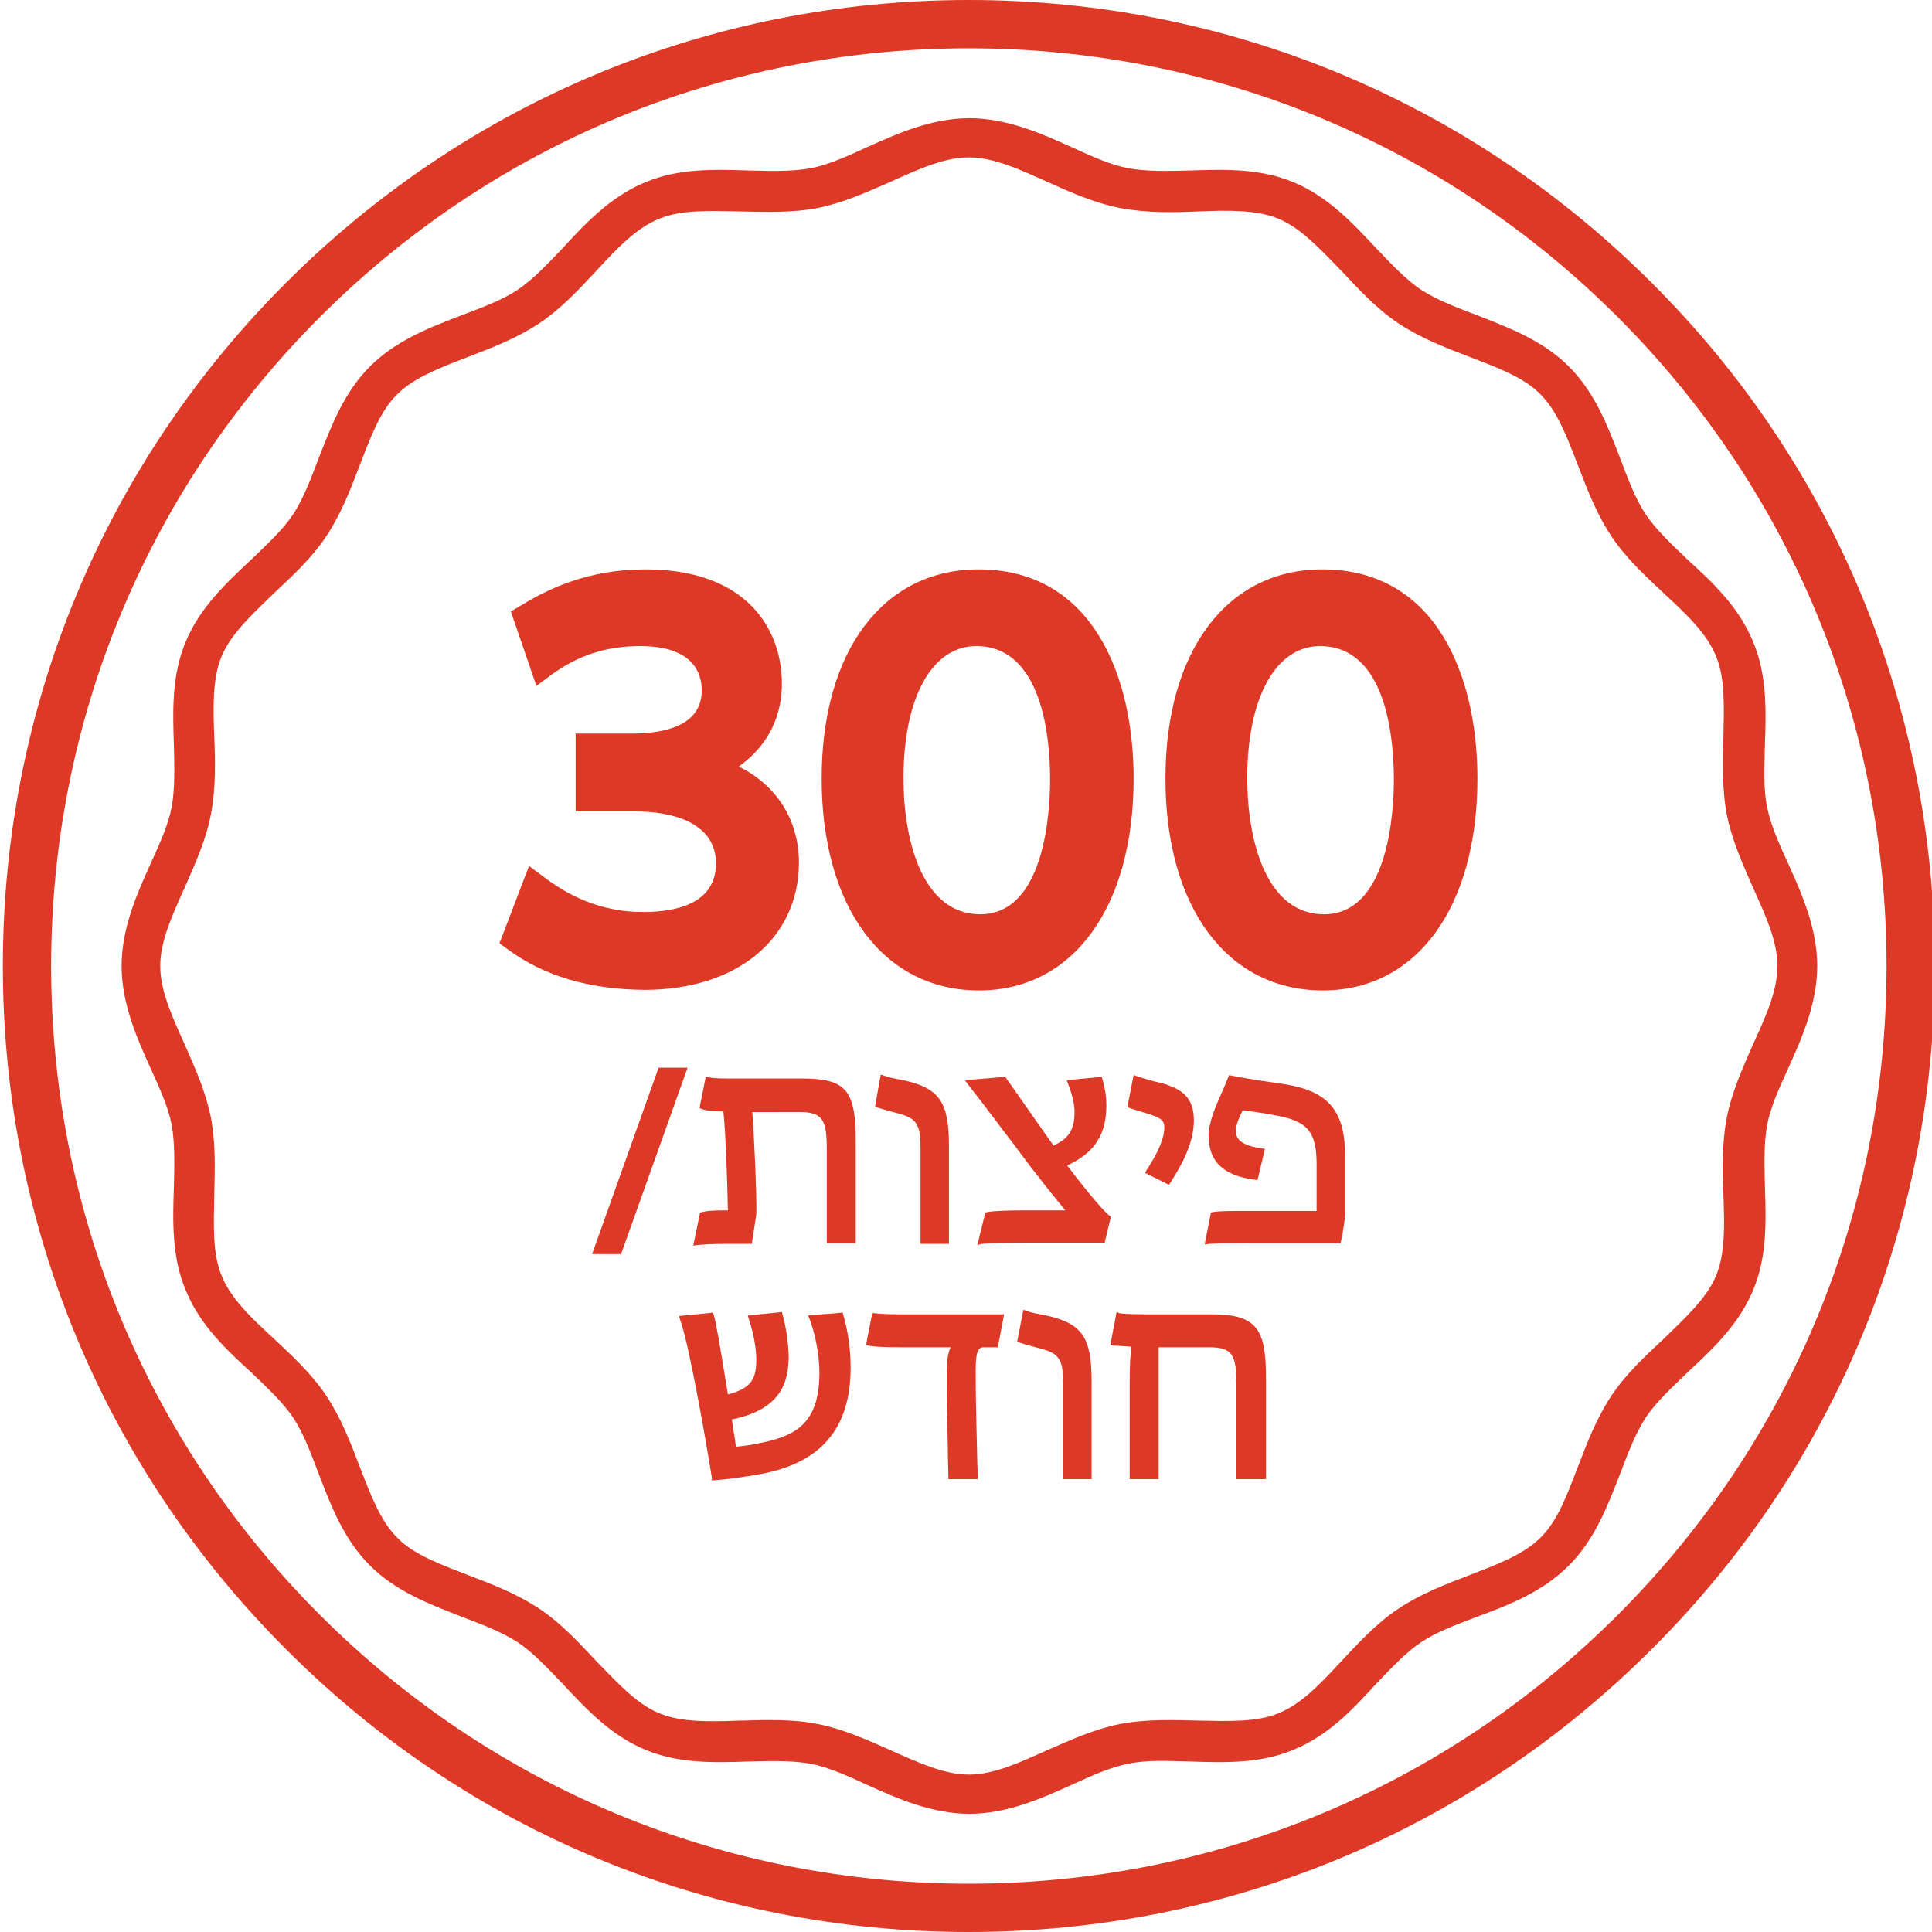
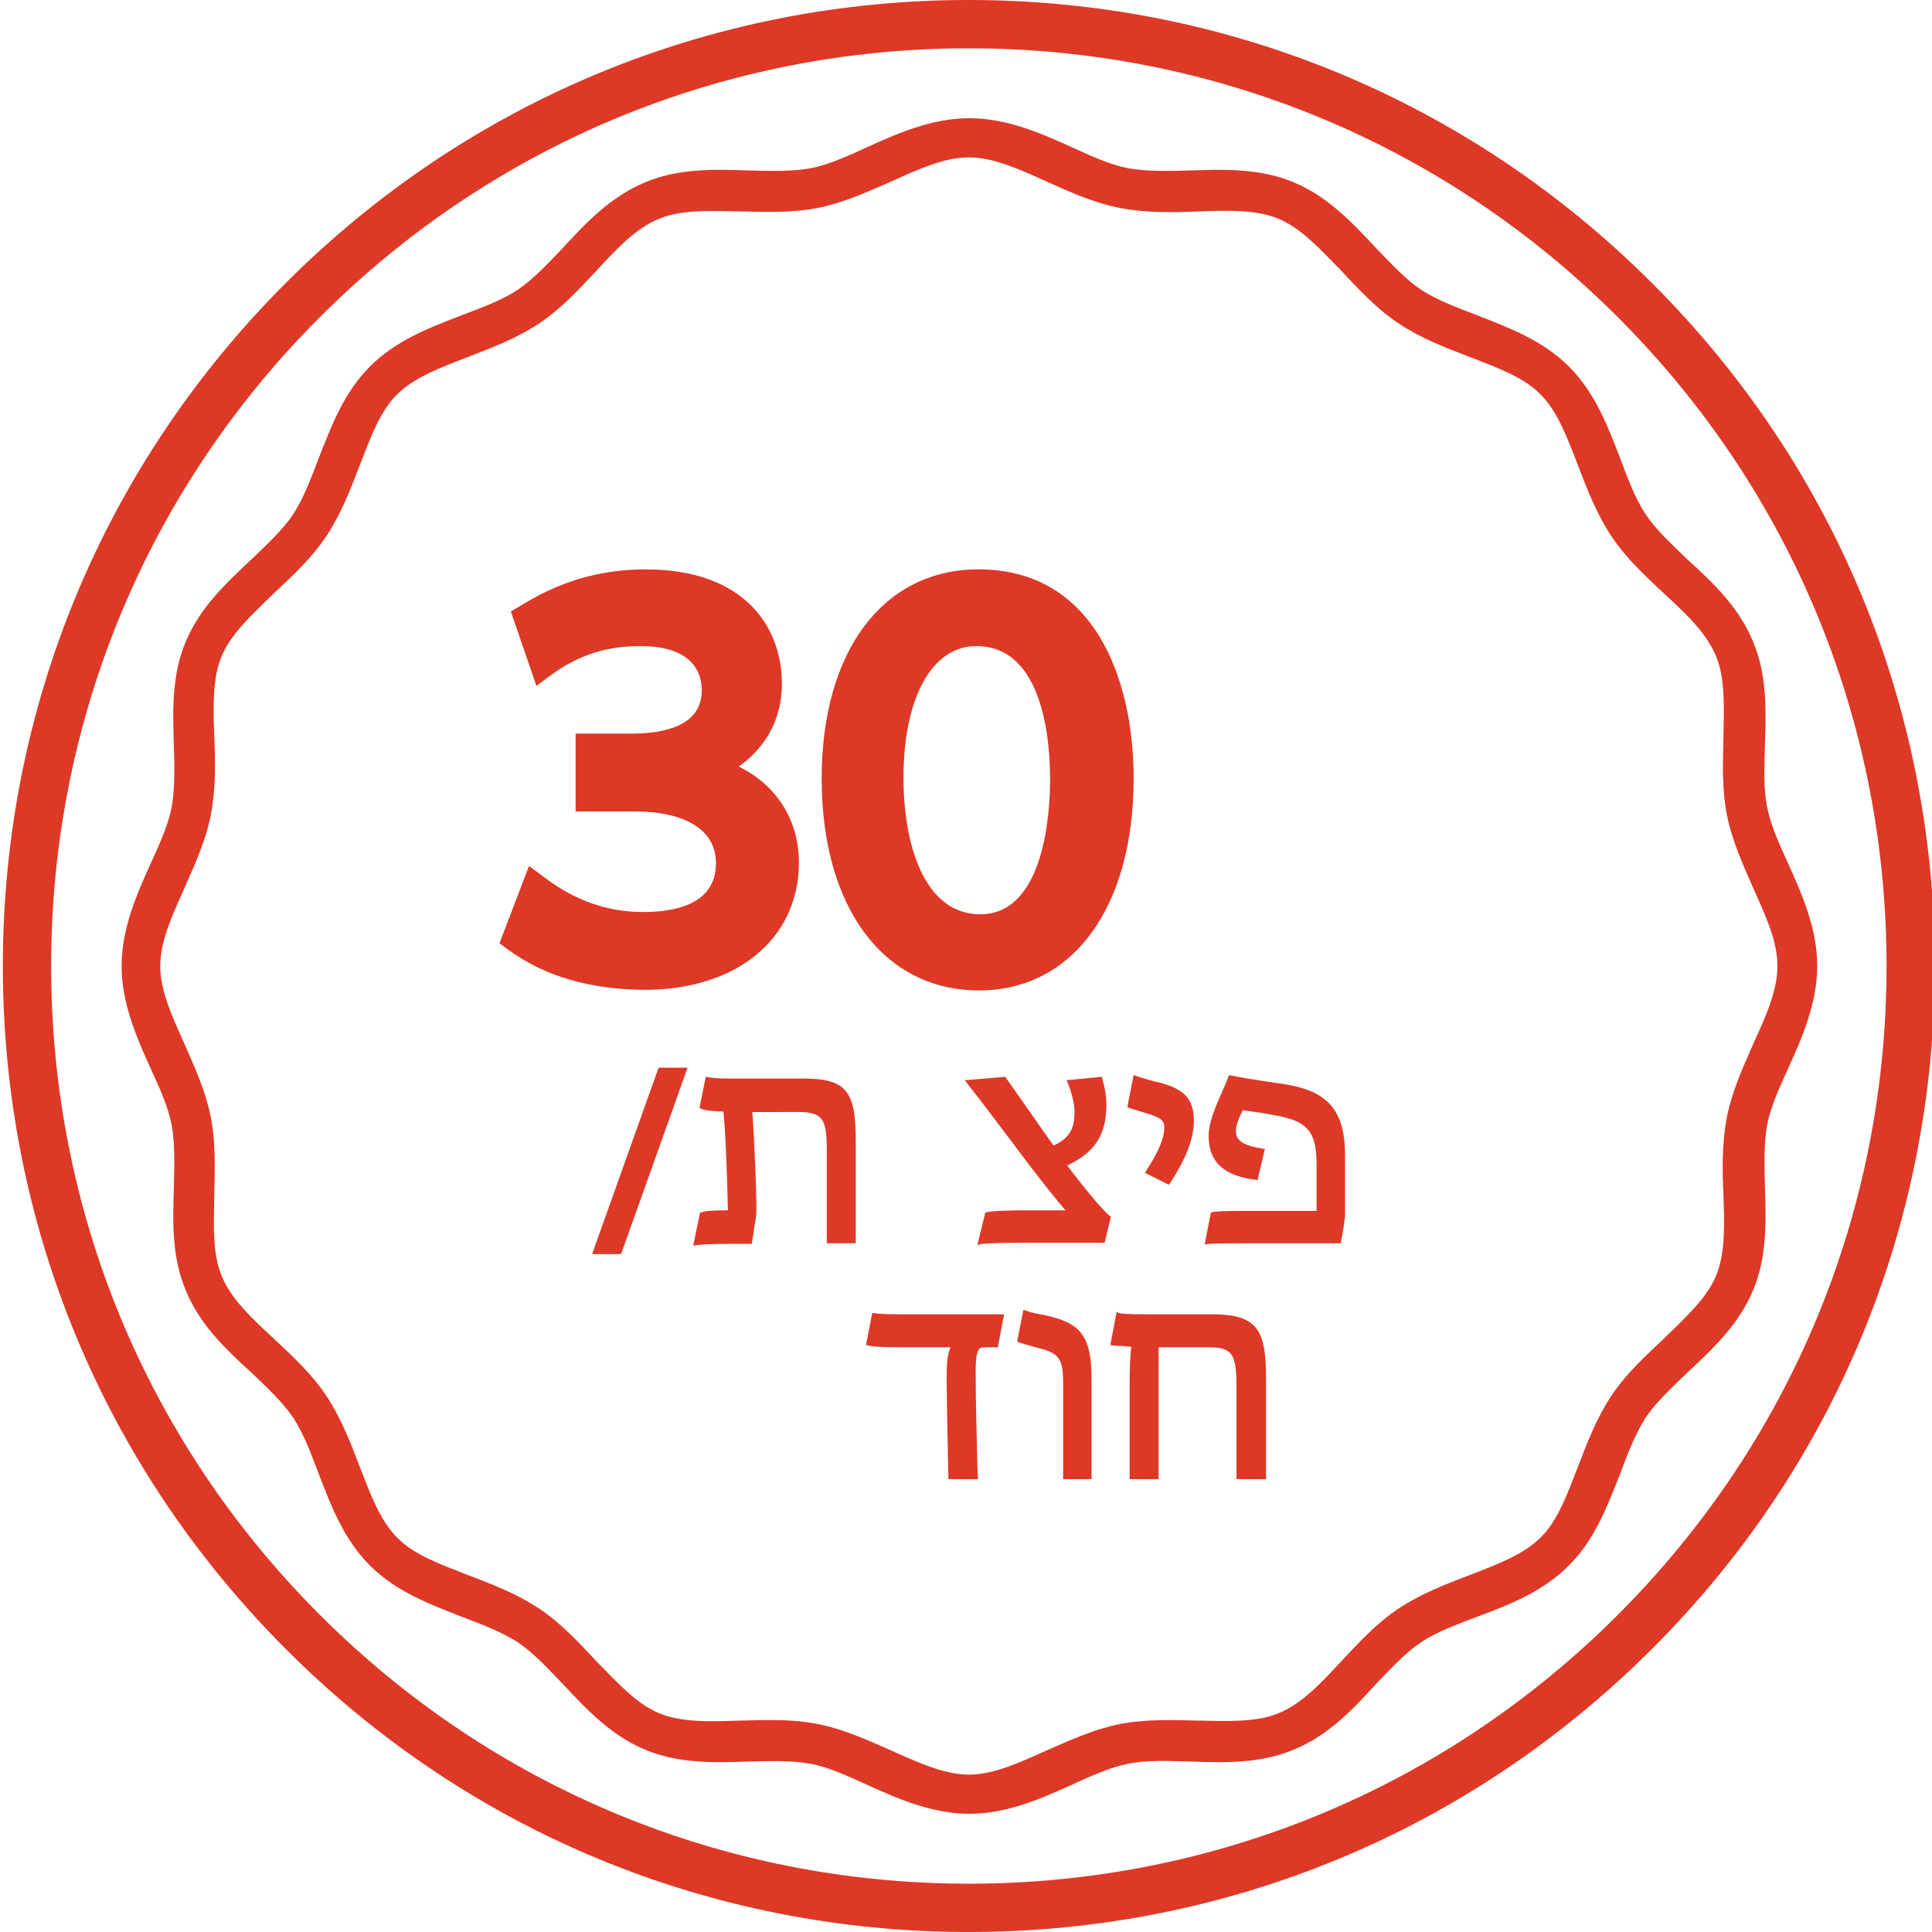
<svg xmlns="http://www.w3.org/2000/svg" id="Слой_1" x="0px" y="0px" viewBox="-127 250.9 340 340" style="enable-background:new -127 250.9 340 340;" xml:space="preserve">
  <style type="text/css"> .st0{fill:#DE3826;} </style>
  <path id="XMLID_11806_" class="st0" d="M86.1,464.3l0.4-0.1c1-0.2,3.5-0.2,6-0.2l1.8,0l10.4,0v-8.6c-0.1-5.5-1.7-7.3-7.7-8.3 c-2-0.4-3.9-0.6-5.2-0.8l-0.1,0c-0.6,1.2-1.2,2.5-1.2,3.6c0,1.2,0.5,2.5,4.5,3.1l0.6,0.1l-1.3,5.5l-0.5-0.1 c-5.5-0.7-8.1-3.2-8.1-7.7c0-2.4,1.2-5.1,2.3-7.6c0.4-0.9,0.8-1.8,1.1-2.6l0.2-0.5l0.5,0.1c0.8,0.2,3.8,0.7,7.9,1.3 c7.7,1,12.1,3.5,12,12.9v10.4c0,0.6-0.5,3.8-0.7,4.5l-0.1,0.4H92.7c-2.6,0-5.7,0-6.9,0.1l-0.8,0.1L86.1,464.3z" />
  <path id="XMLID_11807_" class="st0" d="M74.5,457.3l0.3-0.5c2.2-3.4,3.1-5.7,3.1-7.5c0-1.2-0.6-1.7-2.9-2.4c-1.3-0.4-2.3-0.7-3.2-1 l-0.4-0.2l1.1-5.6l0.6,0.2c0.6,0.2,1.5,0.5,3,0.9c5.2,1.1,7,3,7,6.9c0,3.2-1.4,6.7-4.1,10.9l-0.3,0.4L74.5,457.3z" />
  <path id="XMLID_11809_" class="st0" d="M46.4,464.3l0.4-0.1c1-0.2,3.3-0.3,7.1-0.3h6.6c-1.7-2-4.8-5.8-9.3-11.9 c-1.5-1.9-5.1-6.8-7.8-10.2l-0.6-0.8l7.1-0.6l1.9,2.7c2,2.9,4.5,6.4,6.6,9.4c3.1-1.4,3.7-3.3,3.7-6c0-1.5-0.6-3.5-1.1-4.8l-0.3-0.7 l6.2-0.6l0.1,0.4c0.4,1.3,0.7,3,0.7,4.6c0,5.2-2.1,8.4-6.9,10.6c4.1,5.4,6.7,8.3,7.4,8.8l0.3,0.2l-1.1,4.6H53.3 c-3.7,0-6.5,0.1-7.5,0.2L45,470L46.4,464.3z" />
-   <path id="XMLID_11810_" class="st0" d="M35,469.8v-16.6c0-4.3-0.5-5.5-4.1-6.4l-1.1-0.3c-1.1-0.3-1.8-0.5-2.4-0.7l-0.4-0.2L28,440 l0.6,0.2c0.7,0.3,1.8,0.5,3.4,0.8c6.3,1.4,8,3.8,8,11.5v17.3H35z" />
  <path id="XMLID_11812_" class="st0" d="M-3.8,464.3l0.4-0.1c0.8-0.2,1.5-0.3,4.3-0.3h0.2c-0.1-5-0.4-13.9-0.8-17.4 c-1,0-2.9-0.1-3.7-0.4l-0.5-0.2l1.1-5.5l0.6,0.1c1,0.2,2.7,0.2,4.2,0.2c0.6,0,3.1,0,3.7,0h8.4c7.8,0,9.5,2,9.5,11.1v17.9h-5.1v-16.4 c0-5.2-0.6-6.7-4.8-6.7H5.4c0.3,4,0.8,14.7,0.7,18l-0.8,5.2H0.8c-2.3,0-4,0.1-5,0.2l-0.8,0.1L-3.8,464.3z" />
  <polygon id="XMLID_11813_" class="st0" points="-22.8,471.6 -11.1,438.8 -6,438.8 -17.7,471.6 " />
  <path id="XMLID_11816_" class="st0" d="M90.6,511.2v-16.1c0-5.6-0.5-7.1-4.8-7.1h-8.9v23.2h-5.1v-16.7c0-2.9,0.1-5.3,0.3-6.6 c-1.1-0.1-2.8-0.2-3.1-0.2l-0.6-0.1l1.1-5.8L70,482c1,0.2,3.6,0.2,7,0.2h9.3c8.1,0,9.5,2.8,9.5,11.4v17.6H90.6z" />
  <path id="XMLID_11819_" class="st0" d="M60.1,511.2v-16.6c0-4.3-0.5-5.5-4.1-6.4l-1.1-0.3c-1.1-0.3-1.8-0.5-2.4-0.7L52,487l1.1-5.6 l0.6,0.2c0.7,0.3,1.8,0.5,3.4,0.8c6.3,1.4,8,3.8,8,11.5v17.3H60.1z" />
  <path id="XMLID_11832_" class="st0" d="M39.9,511.2l0-0.6c0-1.1-0.1-2.8-0.1-4.8c-0.1-4-0.2-9-0.2-12.7c0-2.7,0.2-4.1,0.7-5.1h-8.6 c-3.2,0-5.1-0.1-5.8-0.3l-0.5-0.1l1.1-5.6L27,482c1,0.2,3.6,0.2,7,0.2h15.7l-1.1,5.8h-2.4c-0.9,0-1.5,0.3-1.5,4.2 c0,5.4,0.2,11.5,0.3,16.5l0.1,2.5H39.9z" />
-   <path id="XMLID_11834_" class="st0" d="M-1.7,511.1c-1.2-7.5-4.1-23.9-5.6-27.9l-0.2-0.7l6-0.6l0.1,0.4c0.4,1.2,1,4.8,2.5,14 c4.2-1.1,5-2.8,5-6.2c0-1.8-0.5-4.7-1.3-7l-0.2-0.7l6-0.6l0.1,0.4c0.5,1.7,1,4.5,1.1,7.2c0,4.6-1.2,9.5-10,11.3 c0.1,0.4,0.1,0.9,0.2,1.5c0.2,1.1,0.4,2.3,0.5,3.3c1.1-0.1,2.9-0.3,5-0.8c6-1.3,9.7-3.8,9.7-12.2c0-3.6-0.9-7.3-1.7-9.4l-0.3-0.7 l6.1-0.5l0.1,0.4c0.6,2,1.3,5.4,1.3,9.2c0,10.7-5.1,16.8-15.8,18.8c-3.3,0.6-6.5,1-8.2,1.1l-0.5,0L-1.7,511.1z" />
  <path id="XMLID_19831_" class="st0" d="M-13.6,425.1c-9.7-0.1-17.6-2.4-24-7.1l-1.5-1.1l5.2-13.6l2.7,2c5.4,4.1,11.1,6.1,17.4,6.1 c5.9,0,12.8-1.5,12.8-8.6c0-5.8-5.3-9.1-14.4-9.1h-10.3v-13.7h9.8c5.7,0,12.4-1.3,12.4-7.6c0-2.9-1.4-7.8-10.8-7.8 c-6,0-10.9,1.6-15.6,5l-2.7,2l-4.5-13.1l1.7-1c4.9-3,11.9-6.4,22-6.4c17.7,0,24,10.4,24,20.1c0,7-3.5,11.7-7.6,14.6 c6.7,3.3,10.6,9.4,10.6,17C13.5,416.2,2.6,425.1-13.6,425.1L-13.6,425.1z" />
  <path id="XMLID_19836_" class="st0" d="M45.3,425.2c-16.8,0-27.7-14.6-27.7-37.3c0-22.4,10.8-36.8,27.6-36.8 c20.2,0,27.3,19,27.3,36.8C72.5,410.6,61.8,425.2,45.3,425.2z M44.8,364.6c-7.8,0-12.8,9.1-12.8,23.2c0,11.6,3.6,24,13.5,24 c11.4,0,12.3-18.2,12.3-23.7C57.8,380.9,56.5,364.6,44.8,364.6z" />
-   <path id="XMLID_19833_" class="st0" d="M105.8,425.2c-16.8,0-27.7-14.6-27.7-37.3c0-22.4,10.8-36.8,27.6-36.8 c20.2,0,27.3,19,27.3,36.8C133,410.6,122.3,425.2,105.8,425.2z M105.3,364.6c-7.8,0-12.8,9.1-12.8,23.2c0,11.6,3.6,24,13.5,24 c11.4,0,12.3-18.2,12.3-23.7C118.3,380.9,117,364.6,105.3,364.6z" />
  <path id="XMLID_19589_" class="st0" d="M181.5,434.7c-1.8,4.1-3.7,8.3-4.6,12.8c-0.9,4.7-0.8,9.4-0.6,13.9c0.2,5.2,0.3,10.2-1.3,14 c-1.6,3.9-5.3,7.3-9.1,11c-3.3,3.1-6.7,6.2-9.3,10.1c-2.6,3.9-4.3,8.3-5.9,12.5c-1.9,4.9-3.6,9.6-6.6,12.5c-3,3-7.6,4.7-12.5,6.6 c-4.2,1.6-8.6,3.3-12.5,5.9c-3.9,2.6-7,6-10.1,9.3c-3.6,3.9-7,7.5-11,9.1c-3.8,1.6-8.8,1.4-14,1.3c-4.5-0.1-9.2-0.3-13.9,0.6 c-4.5,0.9-8.7,2.8-12.8,4.6c-4.9,2.2-9.4,4.3-13.8,4.3c-4.3,0-8.9-2.1-13.8-4.3c-4.1-1.8-8.2-3.7-12.8-4.6c-3-0.6-5.9-0.7-8.9-0.7 c-1.7,0-3.4,0.1-5,0.1c-5.2,0.2-10.2,0.3-14-1.3c-3.9-1.6-7.3-5.3-11-9.1c-3.1-3.3-6.2-6.7-10.1-9.3s-8.3-4.3-12.5-5.9 c-4.9-1.9-9.6-3.6-12.5-6.6c-3-3-4.7-7.6-6.6-12.5c-1.6-4.2-3.3-8.6-5.9-12.5c-2.6-3.9-6-7-9.3-10.1c-3.9-3.6-7.5-7-9.1-11 c-1.6-3.8-1.4-8.8-1.3-14c0.1-4.5,0.3-9.2-0.6-13.9c-0.9-4.5-2.8-8.7-4.6-12.8c-2.2-4.9-4.3-9.4-4.3-13.8c0-4.4,2.1-8.9,4.3-13.8 c1.8-4.1,3.7-8.2,4.6-12.8c0.9-4.7,0.8-9.4,0.6-13.9c-0.2-5.2-0.3-10.2,1.3-14c1.6-3.9,5.3-7.3,9.1-11c3.3-3.1,6.7-6.2,9.3-10.1 c2.6-3.9,4.3-8.3,5.9-12.5c1.9-4.9,3.6-9.6,6.6-12.5c3-3,7.6-4.7,12.5-6.6c4.2-1.6,8.6-3.3,12.5-5.9c3.9-2.6,7-6,10.1-9.3 c3.6-3.9,7-7.5,11-9.1c3.8-1.6,8.8-1.4,14-1.3c4.5,0.1,9.2,0.3,13.9-0.6c4.5-0.9,8.7-2.8,12.8-4.6c4.9-2.2,9.4-4.3,13.8-4.3 c4.4,0,8.9,2.1,13.8,4.3c4,1.8,8.2,3.7,12.8,4.6c4.7,0.9,9.4,0.8,13.9,0.6c5.2-0.2,10.2-0.3,14,1.3c3.9,1.6,7.3,5.3,11,9.1 c3.1,3.3,6.2,6.7,10.1,9.3c3.9,2.6,8.3,4.3,12.5,5.9c4.9,1.9,9.6,3.6,12.5,6.6c3,3,4.7,7.6,6.6,12.5c1.6,4.2,3.3,8.6,5.9,12.5 c2.6,3.9,6,7,9.3,10.1c3.9,3.6,7.5,7,9.1,11c1.6,3.8,1.4,8.8,1.3,14c-0.1,4.5-0.3,9.2,0.6,13.9c0.9,4.5,2.8,8.7,4.6,12.8 c2.2,4.9,4.3,9.4,4.3,13.8S183.7,429.9,181.5,434.7 M187.7,402.9c-1.6-3.5-3.1-6.8-3.7-9.9c-0.7-3.3-0.5-7-0.4-11 c0.2-6,0.4-12.3-2.1-18.2c-2.5-6.1-7.1-10.4-11.6-14.5c-2.8-2.7-5.5-5.2-7.3-7.9c-1.8-2.7-3.1-6.2-4.5-9.9c-2.2-5.7-4.4-11.5-9-16.1 c-4.6-4.6-10.5-6.8-16.1-9c-3.7-1.4-7.1-2.7-9.9-4.5c-2.7-1.8-5.2-4.5-7.9-7.3c-4.2-4.5-8.5-9.1-14.5-11.6 c-5.9-2.5-12.2-2.3-18.2-2.1c-4,0.1-7.7,0.2-11-0.4c-3.1-0.6-6.4-2.1-9.9-3.7c-5.3-2.4-11.4-5.1-18-5.1s-12.7,2.7-18,5.1 c-3.5,1.6-6.8,3.1-9.9,3.7c-3.3,0.6-7,0.5-11,0.4c-6.1-0.2-12.3-0.4-18.2,2.1c-6,2.5-10.4,7.1-14.5,11.6c-2.7,2.8-5.2,5.5-7.9,7.3 c-2.7,1.8-6.2,3.1-9.9,4.5c-5.7,2.2-11.5,4.4-16.1,9s-6.8,10.5-9,16.1c-1.4,3.7-2.7,7.1-4.5,9.9c-1.8,2.7-4.5,5.2-7.3,7.9 c-4.5,4.2-9.1,8.5-11.6,14.5c-2.5,5.9-2.3,12.2-2.1,18.2c0.1,4,0.2,7.7-0.4,11c-0.6,3.1-2.1,6.4-3.7,9.9c-2.4,5.3-5.1,11.4-5.1,18 s2.7,12.7,5.1,18c1.6,3.5,3.1,6.8,3.7,9.9c0.6,3.3,0.5,7,0.4,11c-0.2,6-0.4,12.3,2.1,18.2c2.5,6.1,7.1,10.4,11.6,14.5 c2.8,2.7,5.5,5.2,7.3,7.9c1.8,2.7,3.1,6.2,4.5,9.9c2.2,5.7,4.4,11.5,9,16.1c4.6,4.6,10.5,6.8,16.1,9c3.7,1.4,7.1,2.7,9.9,4.5 c2.7,1.8,5.2,4.5,7.9,7.3c4.2,4.5,8.5,9.1,14.5,11.6c5.9,2.5,12.2,2.3,18.2,2.1c4-0.1,7.7-0.2,11,0.4c3.1,0.6,6.4,2.1,9.9,3.7 c5.3,2.4,11.4,5.1,18,5.1s12.7-2.7,18-5.1c3.5-1.6,6.8-3.1,9.9-3.7c3.3-0.7,7-0.5,11-0.4c6.1,0.2,12.3,0.4,18.2-2.1 c6.1-2.5,10.4-7.1,14.5-11.6c2.7-2.8,5.2-5.5,7.9-7.3s6.2-3.1,9.9-4.5c5.7-2.1,11.5-4.4,16.1-9c4.6-4.6,6.8-10.5,9-16.1 c1.4-3.7,2.7-7.1,4.5-9.9c1.8-2.7,4.5-5.2,7.3-7.9c4.5-4.2,9.1-8.5,11.6-14.5c2.5-5.9,2.3-12.2,2.1-18.2c-0.1-4-0.2-7.7,0.4-11 c0.6-3.1,2.1-6.4,3.7-9.9c2.4-5.3,5.1-11.4,5.1-18C192.8,414.3,190.1,408.2,187.7,402.9 M157.7,535.1 c-30.5,30.5-71.1,47.3-114.2,47.3s-83.7-16.8-114.2-47.3c-30.5-30.5-47.3-71-47.3-114.2c0-43.1,16.8-83.7,47.3-114.2 c30.5-30.5,71.1-47.3,114.2-47.3s83.7,16.8,114.2,47.3c30.5,30.5,47.3,71.1,47.3,114.2C205,464.1,188.2,504.6,157.7,535.1 M163.7,300.7c-32.1-32.1-74.8-49.8-120.2-49.8s-88.1,17.7-120.2,49.8s-49.8,74.8-49.8,120.2s17.7,88.1,49.8,120.2 c32.1,32.2,74.8,49.8,120.2,49.8s88.1-17.7,120.2-49.8c32.2-32.1,49.8-74.8,49.8-120.2S195.9,332.8,163.7,300.7" />
</svg>